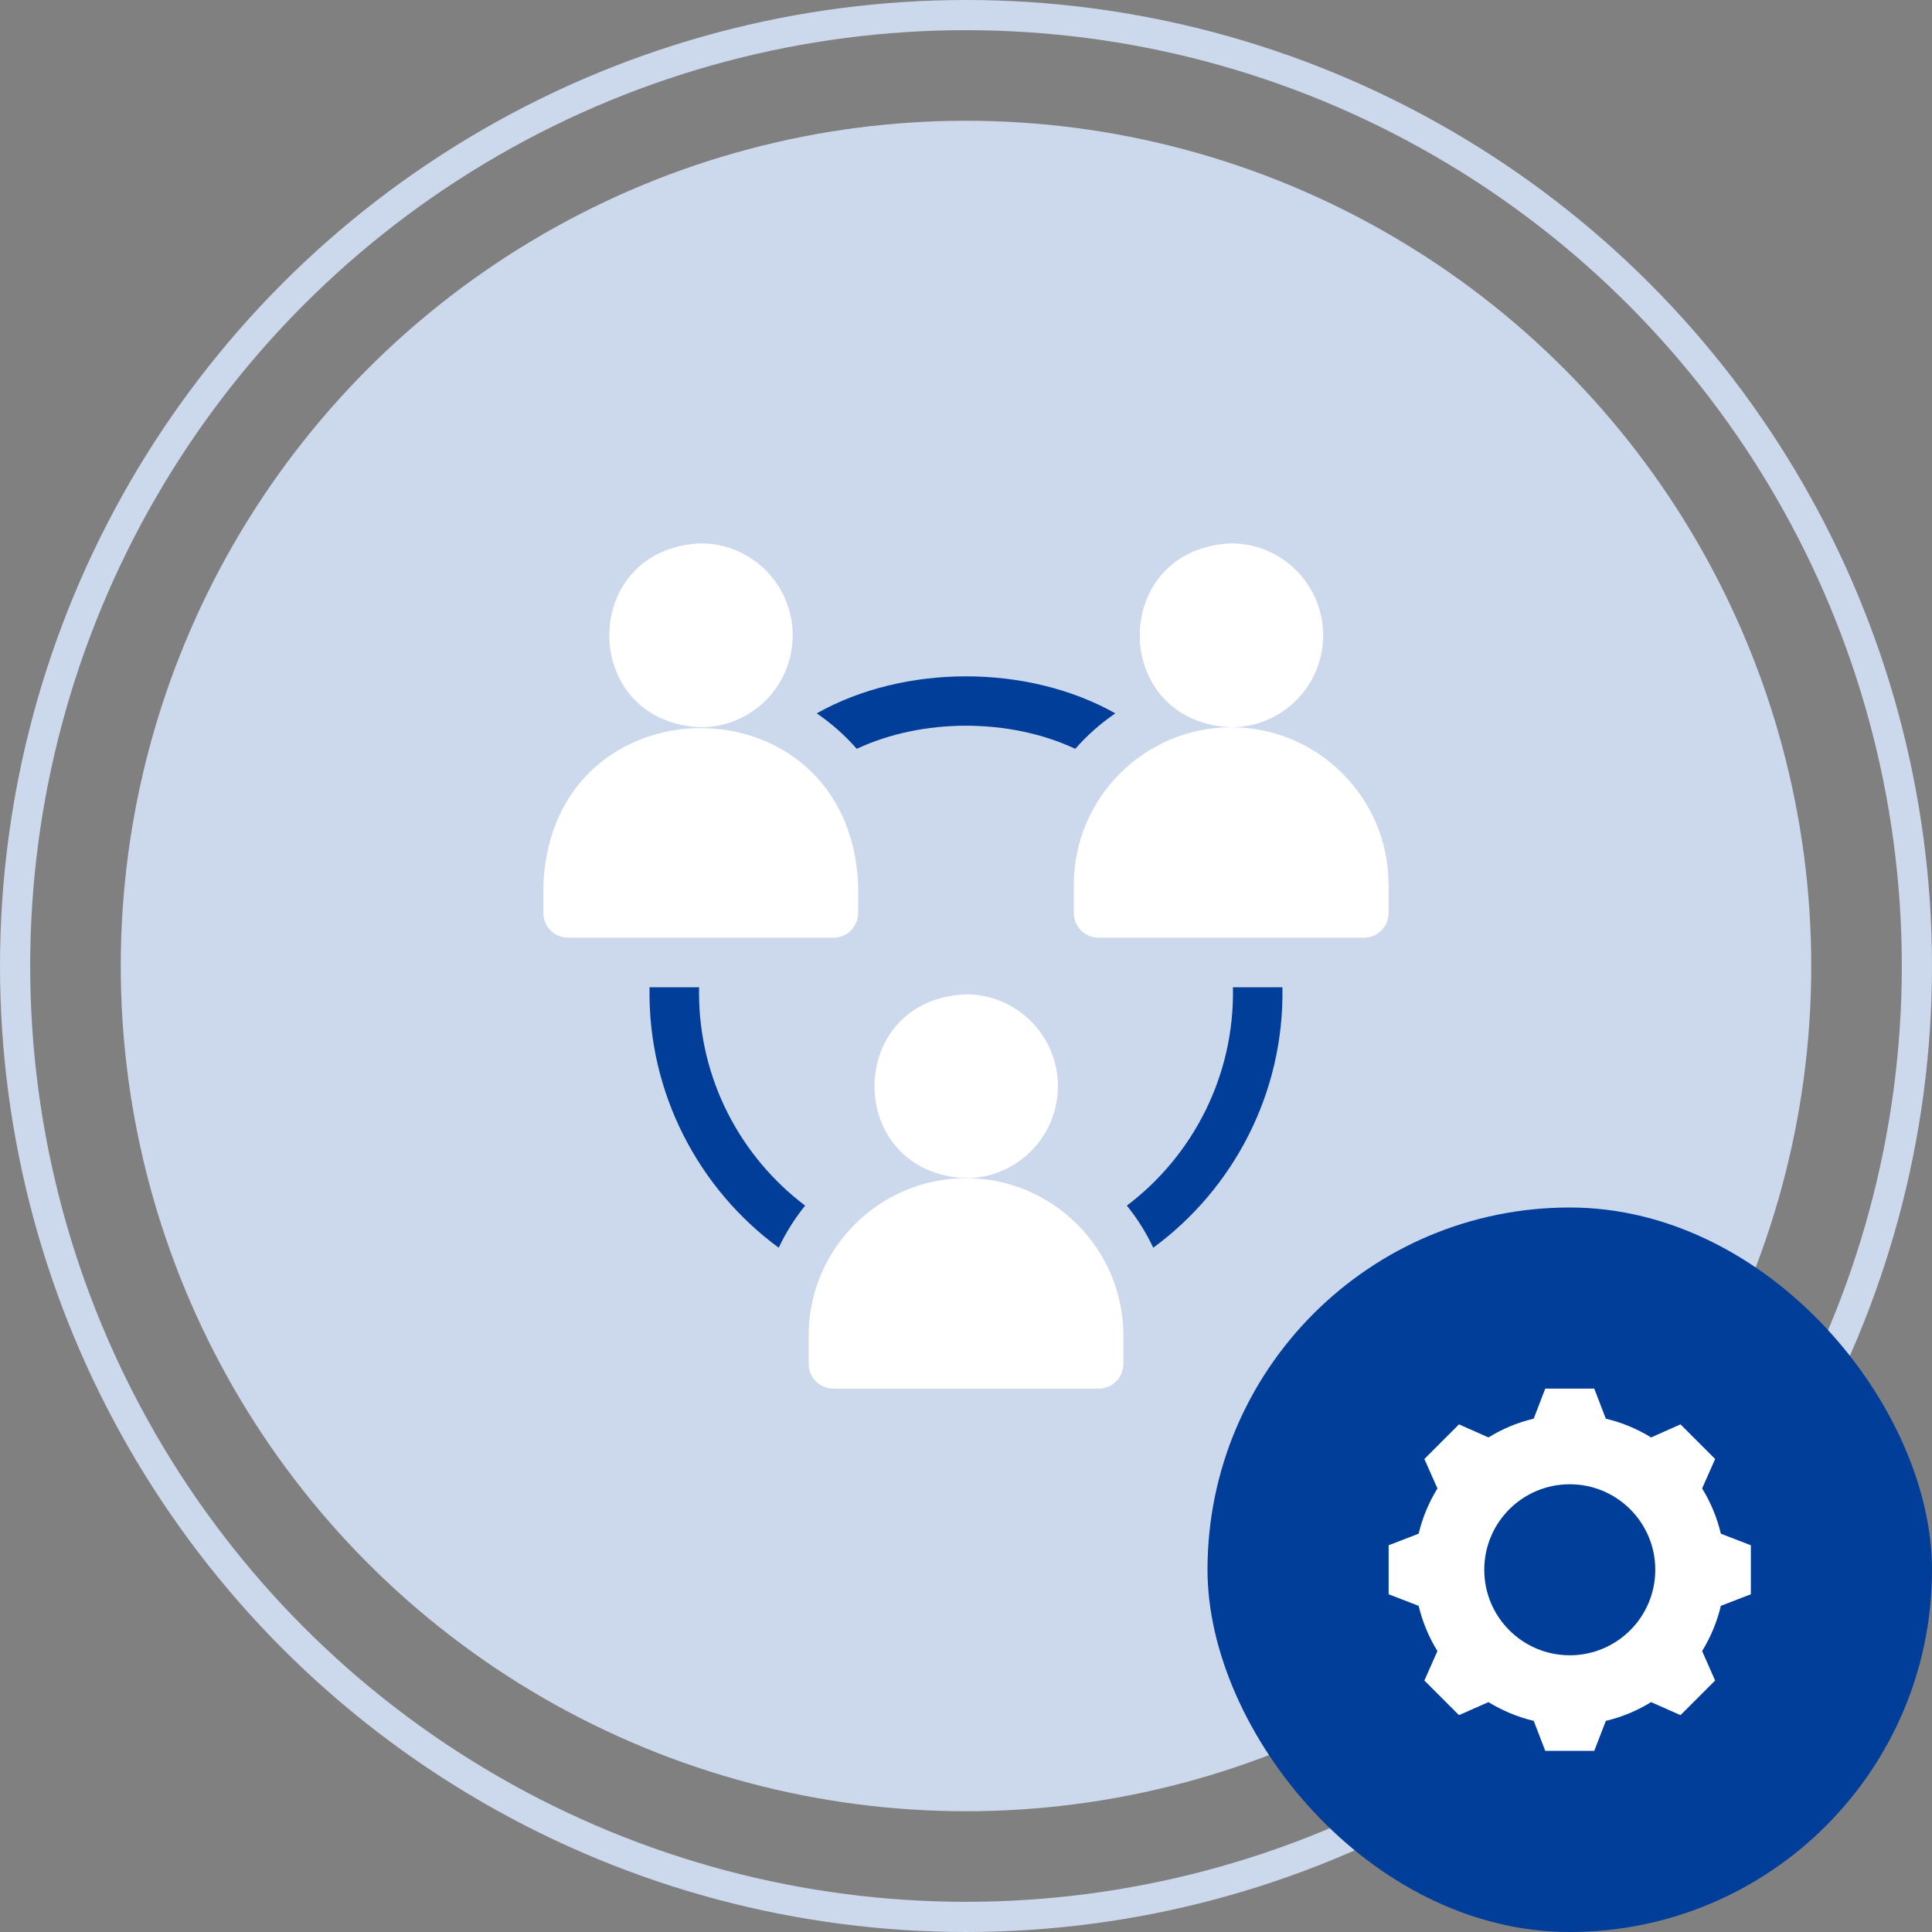
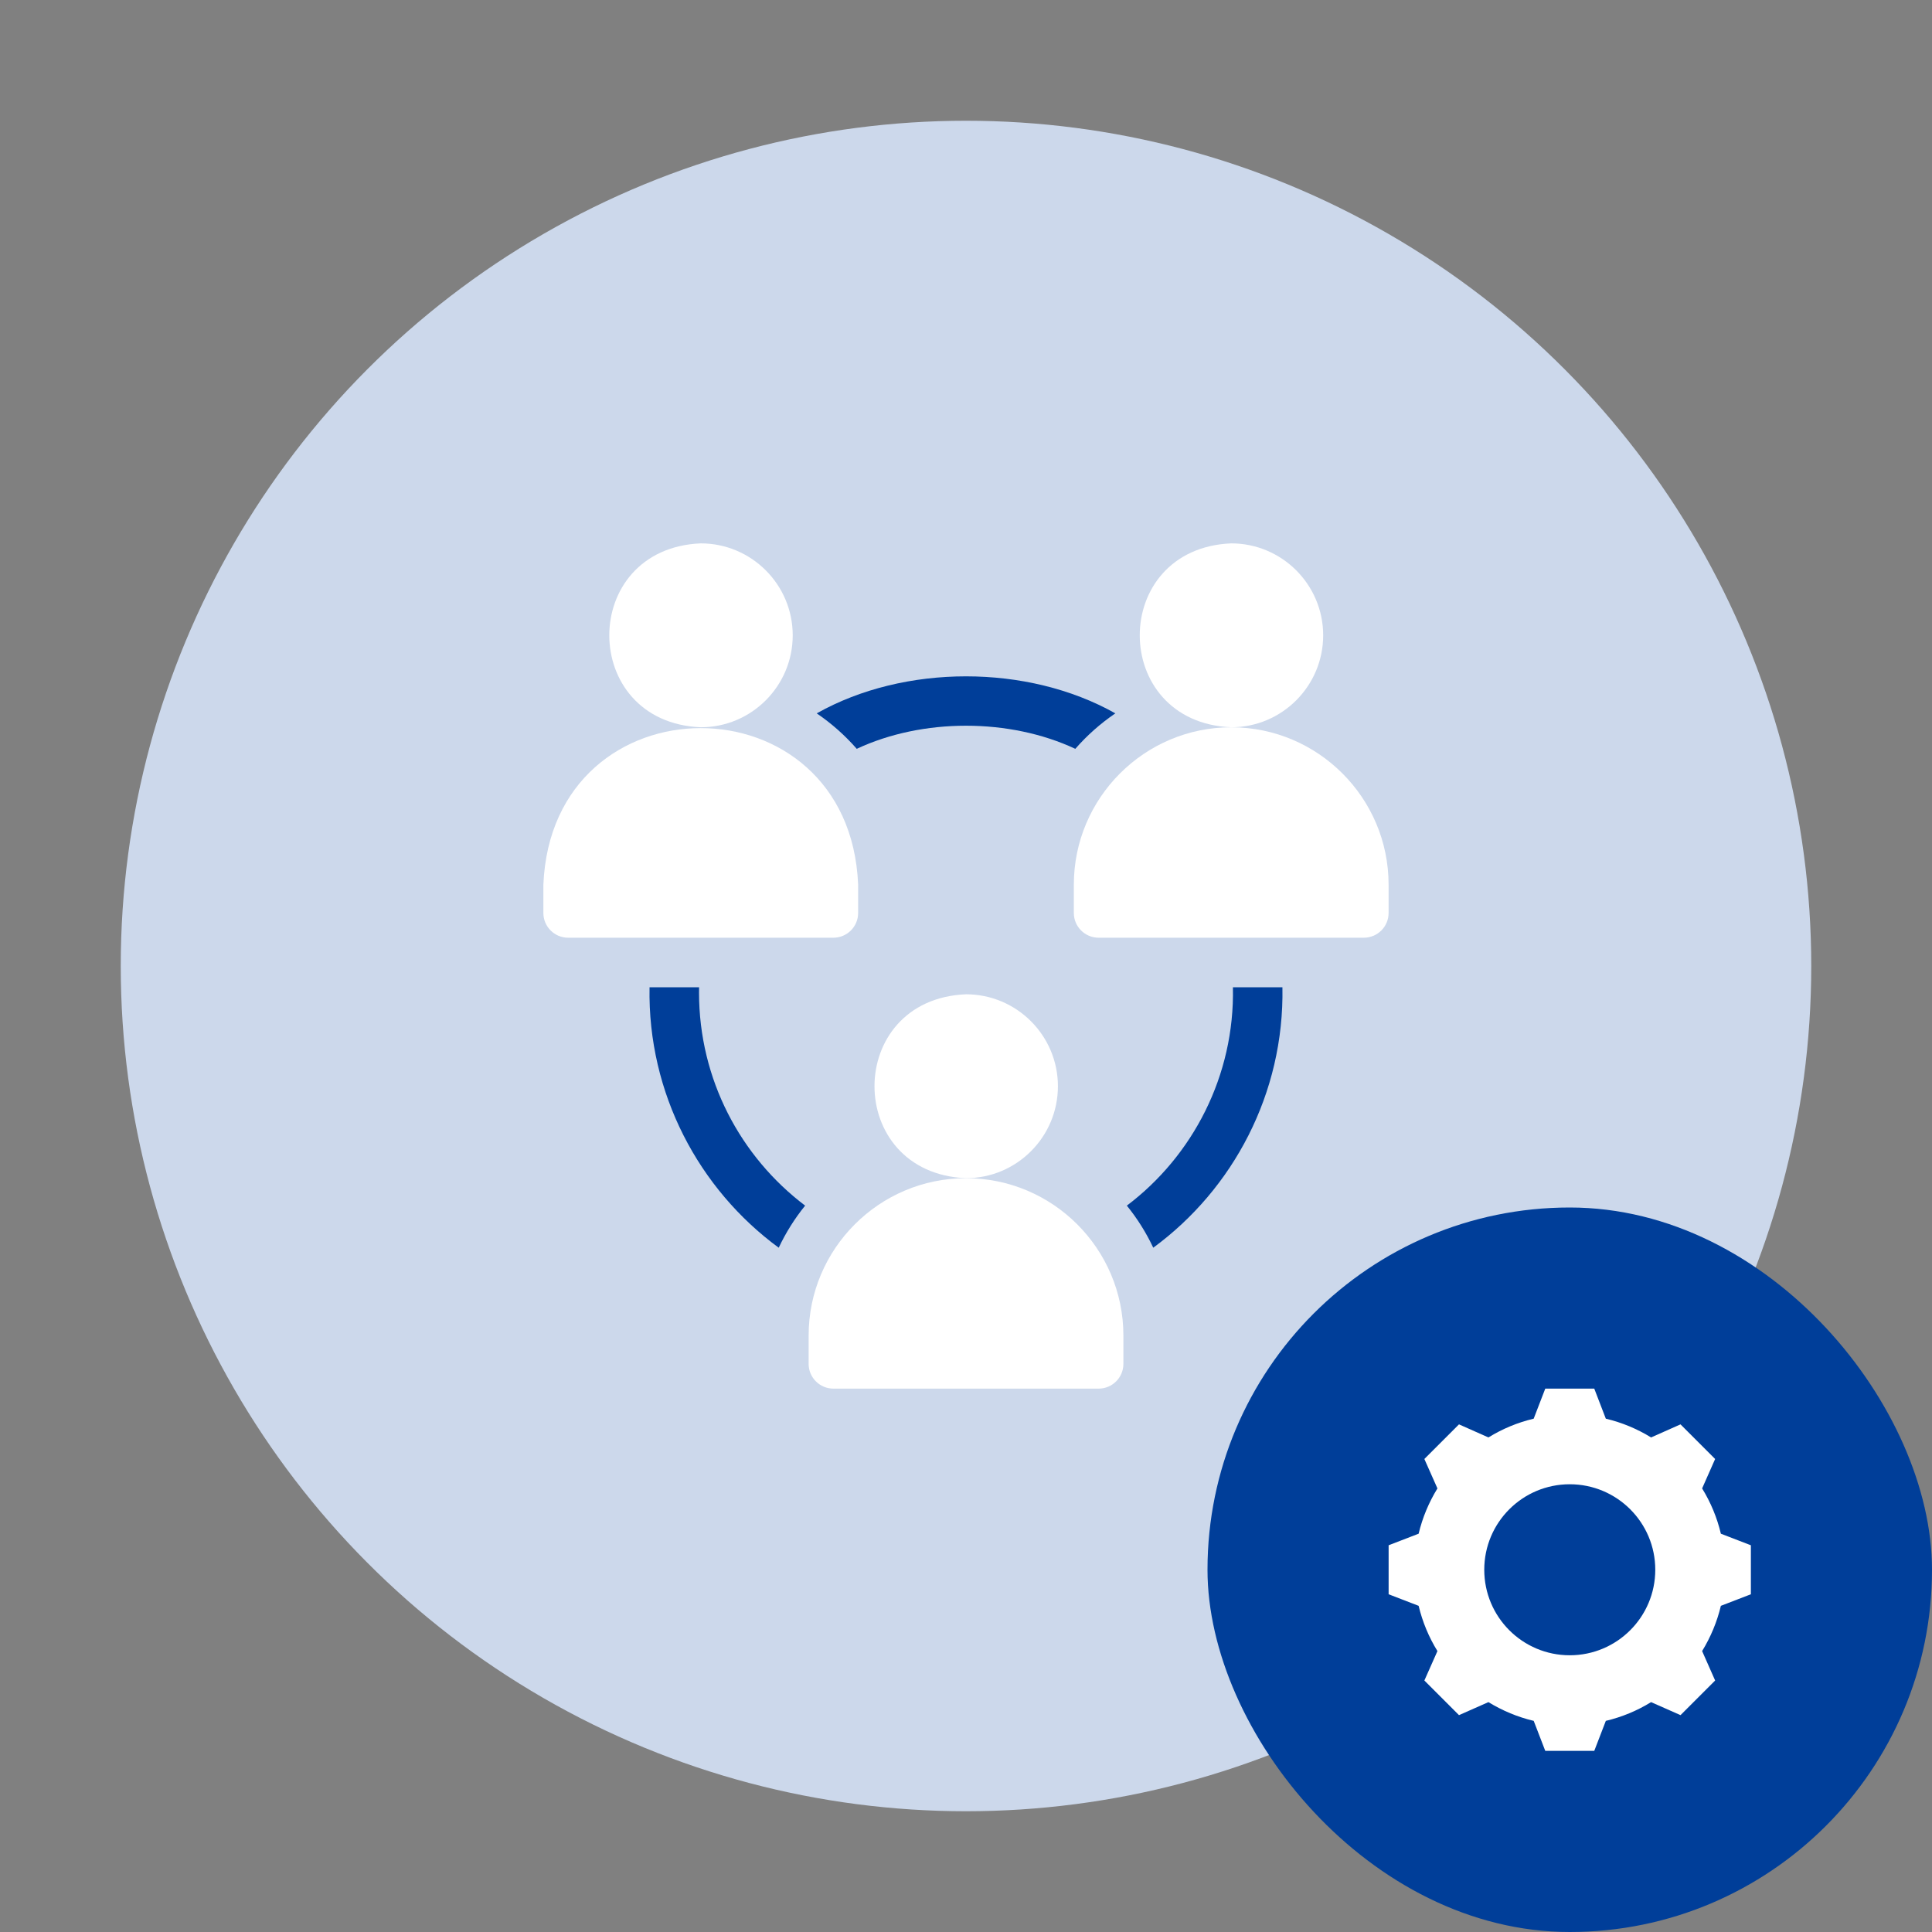
<svg xmlns="http://www.w3.org/2000/svg" width="64" height="64" viewBox="0 0 64 64" fill="none">
  <rect x="0" y="0" width="64" height="64" fill="#808080" stroke="none" />
-   <circle cx="32" cy="32" r="31.5" stroke="#CCD8EB" />
  <circle cx="32" cy="32" r="28" fill="#CCD8EB" />
  <path d="M26.26 21.046C26.26 19.366 24.894 18 23.214 18C19.173 18.167 19.174 23.925 23.214 24.092C24.894 24.092 26.26 22.726 26.26 21.046Z" fill="white" />
  <path d="M28.427 30.243V29.306C28.14 22.388 18.285 22.393 18 29.306V30.243C18 30.696 18.367 31.063 18.82 31.063H27.607C28.06 31.063 28.427 30.696 28.427 30.243Z" fill="white" />
  <path d="M43.832 21.046C43.832 19.366 42.466 18 40.786 18C36.745 18.167 36.746 23.925 40.786 24.092C42.466 24.092 43.832 22.726 43.832 21.046Z" fill="white" />
  <path d="M40.786 24.092C37.911 24.092 35.572 26.431 35.572 29.306V30.243C35.572 30.696 35.94 31.063 36.393 31.063H45.179C45.632 31.063 45.999 30.696 45.999 30.243V29.306C45.999 26.431 43.66 24.092 40.786 24.092Z" fill="white" />
  <path d="M23.156 32.879C23.156 32.82 23.157 32.762 23.158 32.704H21.517C21.452 36.22 23.157 39.397 25.796 41.332C26.032 40.831 26.327 40.363 26.671 39.938C24.536 38.323 23.156 35.762 23.156 32.879Z" fill="#003E99" />
  <path d="M28.381 24.806C30.562 23.785 33.439 23.785 35.621 24.806C36.01 24.36 36.456 23.965 36.947 23.631C34.043 21.996 29.958 21.996 27.055 23.631C27.546 23.965 27.991 24.36 28.381 24.806Z" fill="#003E99" />
  <path d="M40.842 32.704C40.905 35.634 39.507 38.296 37.328 39.938C37.673 40.363 37.967 40.831 38.203 41.332C40.843 39.397 42.547 36.22 42.482 32.704H40.842Z" fill="#003E99" />
  <path d="M35.045 35.983C35.045 34.303 33.679 32.937 31.999 32.937C27.958 33.104 27.959 38.862 31.999 39.029C33.679 39.029 35.045 37.663 35.045 35.983Z" fill="white" />
  <path d="M32.001 39.029C29.126 39.029 26.787 41.368 26.787 44.243V45.18C26.787 45.633 27.154 46 27.607 46H36.394C36.847 46 37.214 45.633 37.214 45.18V44.243C37.214 41.368 34.875 39.029 32.001 39.029Z" fill="white" />
  <rect x="40" y="40" width="24" height="24" rx="12" fill="#003E99" />
  <path fill-rule="evenodd" clip-rule="evenodd" d="M53.195 46.996C53.725 47.121 54.23 47.331 54.694 47.617L55.669 47.184L56.816 48.331L56.385 49.306C56.671 49.77 56.88 50.275 57.006 50.806L58 51.189V52.812L57.006 53.195C56.88 53.725 56.669 54.23 56.385 54.694L56.816 55.669L55.669 56.816L54.694 56.385C54.232 56.671 53.725 56.88 53.195 57.006L52.812 58H51.189L50.806 57.006C50.275 56.88 49.77 56.669 49.306 56.385L48.331 56.816L47.184 55.669L47.617 54.694C47.331 54.232 47.121 53.725 46.994 53.195L46 52.812V51.189L46.994 50.806C47.121 50.275 47.331 49.77 47.617 49.306L47.184 48.331L48.331 47.184L49.306 47.617C49.77 47.331 50.275 47.121 50.805 46.996L51.189 46H52.812L53.195 46.996ZM52 49.168C50.435 49.168 49.168 50.435 49.168 52C49.168 53.565 50.435 54.833 52 54.833C53.565 54.833 54.833 53.565 54.833 52C54.833 50.435 53.565 49.168 52 49.168Z" fill="white" />
</svg>